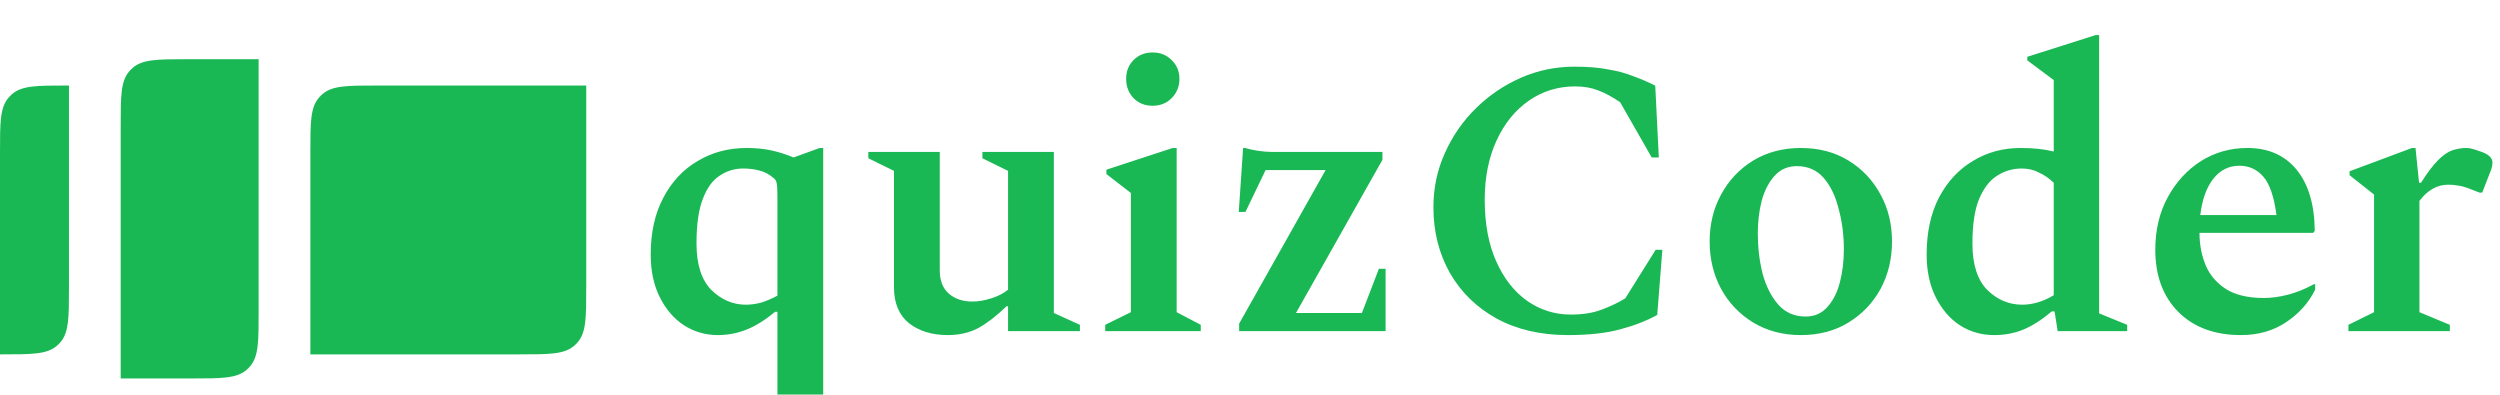
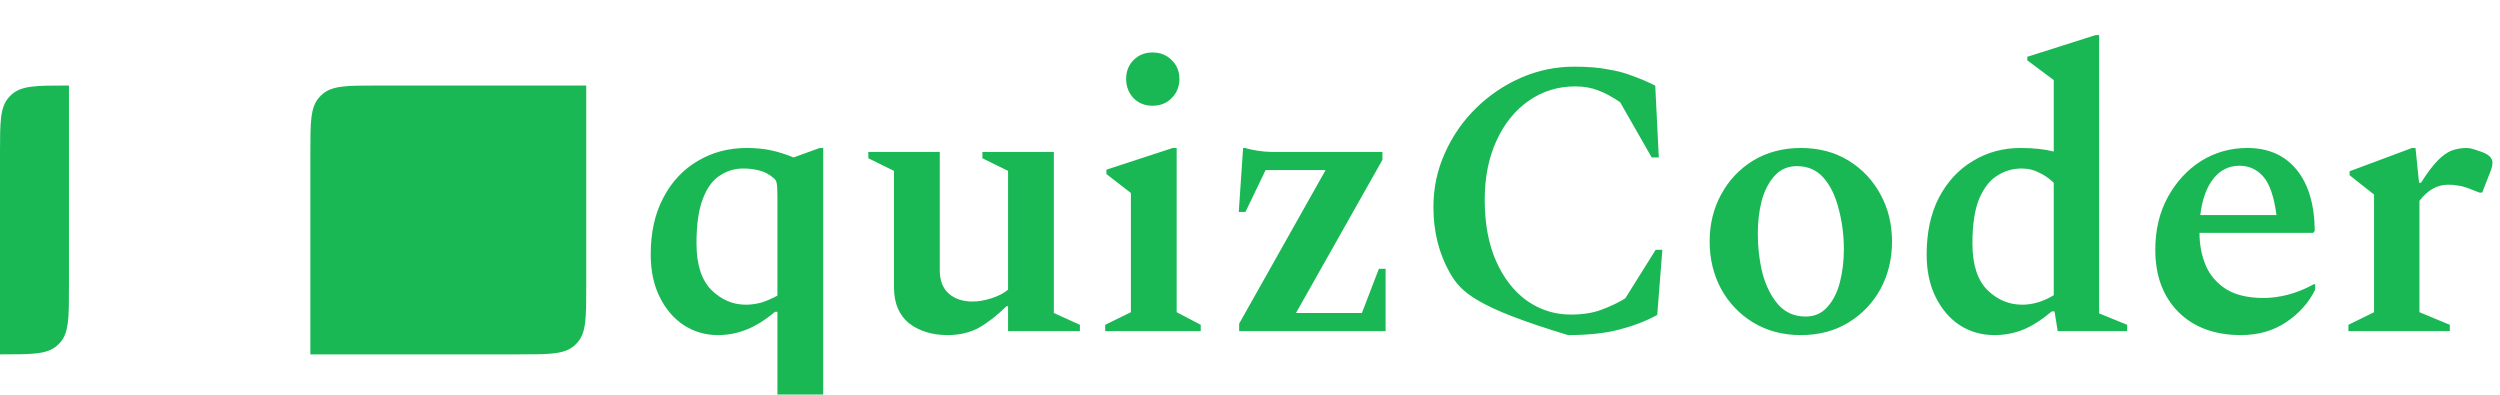
<svg xmlns="http://www.w3.org/2000/svg" width="285" height="45" viewBox="0 0 285 45" fill="none">
  <g filter="url(#filter0_i_108_36)">
-     <path d="M85.251 44.1V43.38L88.626 42.075V31.545H88.356C87.246 32.475 86.166 33.15 85.116 33.57C84.066 33.99 82.971 34.2 81.831 34.2C80.421 34.2 79.131 33.825 77.961 33.075C76.821 32.325 75.906 31.26 75.216 29.88C74.526 28.5 74.181 26.88 74.181 25.02C74.181 22.5 74.661 20.34 75.621 18.54C76.581 16.71 77.886 15.315 79.536 14.355C81.186 13.365 83.046 12.87 85.116 12.87C86.166 12.87 87.096 12.96 87.906 13.14C88.746 13.32 89.601 13.59 90.471 13.95L93.441 12.87H93.846V41.985L96.771 43.38V44.1H85.251ZM79.401 23.76C79.401 26.16 79.971 27.93 81.111 29.07C82.251 30.18 83.556 30.735 85.026 30.735C85.566 30.735 86.136 30.66 86.736 30.51C87.336 30.33 87.966 30.06 88.626 29.7V18.45C88.626 17.61 88.596 17.085 88.536 16.875C88.506 16.635 88.386 16.44 88.176 16.29C87.696 15.87 87.156 15.585 86.556 15.435C85.986 15.285 85.371 15.21 84.711 15.21C83.751 15.21 82.866 15.48 82.056 16.02C81.246 16.53 80.601 17.415 80.121 18.675C79.641 19.905 79.401 21.6 79.401 23.76ZM108.034 34.2C106.264 34.2 104.794 33.75 103.624 32.85C102.484 31.92 101.914 30.555 101.914 28.755V15.48L98.989 14.04V13.32H107.134V26.82C107.134 27.99 107.479 28.875 108.169 29.475C108.859 30.075 109.759 30.375 110.869 30.375C111.529 30.375 112.234 30.255 112.984 30.015C113.764 29.775 114.409 29.445 114.919 29.025V15.48L111.994 14.04V13.32H120.139V31.68L123.109 33.03V33.75H114.919V30.915H114.739C113.629 31.995 112.564 32.82 111.544 33.39C110.524 33.93 109.354 34.2 108.034 34.2ZM131.395 8.055C130.525 8.055 129.805 7.77 129.235 7.2C128.665 6.6 128.38 5.865 128.38 4.995C128.38 4.125 128.665 3.405 129.235 2.835C129.805 2.265 130.525 1.98 131.395 1.98C132.265 1.98 132.985 2.265 133.555 2.835C134.155 3.405 134.455 4.125 134.455 4.995C134.455 5.865 134.155 6.6 133.555 7.2C132.985 7.77 132.265 8.055 131.395 8.055ZM125.995 33.75V33.03L128.92 31.59V18L126.13 15.84V15.345L133.69 12.87H134.14V31.59L136.885 33.03V33.75H125.995ZM141.263 33.75V32.895L151.118 15.39H144.278L141.983 20.16H141.218L141.713 12.87H141.938C142.328 12.99 142.808 13.095 143.378 13.185C143.978 13.275 144.518 13.32 144.998 13.32H157.598V14.22L147.743 31.68H155.258L157.193 26.64H157.958V33.75H141.263ZM178.754 34.2C175.634 34.2 172.919 33.57 170.609 32.31C168.329 31.05 166.559 29.325 165.299 27.135C164.039 24.915 163.409 22.41 163.409 19.62C163.409 17.43 163.844 15.375 164.714 13.455C165.584 11.505 166.769 9.795 168.269 8.325C169.769 6.855 171.479 5.7 173.399 4.86C175.319 4.02 177.344 3.6 179.474 3.6C181.004 3.6 182.294 3.705 183.344 3.915C184.424 4.095 185.369 4.35 186.179 4.68C187.019 4.98 187.859 5.34 188.699 5.76L189.104 13.95H188.294L184.694 7.65C183.764 7.02 182.924 6.57 182.174 6.3C181.424 6 180.554 5.85 179.564 5.85C177.614 5.85 175.859 6.39 174.299 7.47C172.739 8.55 171.509 10.065 170.609 12.015C169.709 13.965 169.259 16.215 169.259 18.765C169.259 21.495 169.694 23.835 170.564 25.785C171.434 27.735 172.604 29.235 174.074 30.285C175.574 31.335 177.239 31.86 179.069 31.86C180.419 31.86 181.574 31.68 182.534 31.32C183.524 30.96 184.439 30.525 185.279 30.015L188.744 24.48H189.509L188.924 31.905C187.664 32.595 186.224 33.15 184.604 33.57C183.014 33.99 181.064 34.2 178.754 34.2ZM205.295 34.2C203.255 34.2 201.44 33.72 199.85 32.76C198.29 31.8 197.075 30.525 196.205 28.935C195.335 27.315 194.9 25.515 194.9 23.535C194.9 21.555 195.335 19.77 196.205 18.18C197.075 16.56 198.29 15.27 199.85 14.31C201.44 13.35 203.255 12.87 205.295 12.87C207.365 12.87 209.18 13.35 210.74 14.31C212.3 15.27 213.515 16.56 214.385 18.18C215.255 19.77 215.69 21.555 215.69 23.535C215.69 25.515 215.255 27.315 214.385 28.935C213.515 30.525 212.3 31.8 210.74 32.76C209.18 33.72 207.365 34.2 205.295 34.2ZM205.835 32.085C206.855 32.085 207.68 31.725 208.31 31.005C208.97 30.285 209.45 29.34 209.75 28.17C210.05 27 210.2 25.755 210.2 24.435C210.2 22.815 210.005 21.285 209.615 19.845C209.255 18.375 208.685 17.19 207.905 16.29C207.125 15.39 206.105 14.94 204.845 14.94C203.825 14.94 202.985 15.3 202.325 16.02C201.665 16.74 201.17 17.685 200.84 18.855C200.54 20.025 200.39 21.27 200.39 22.59C200.39 24.21 200.57 25.74 200.93 27.18C201.32 28.62 201.92 29.805 202.73 30.735C203.54 31.635 204.575 32.085 205.835 32.085ZM227.332 34.2C225.892 34.2 224.587 33.825 223.417 33.075C222.277 32.325 221.362 31.26 220.672 29.88C219.982 28.5 219.637 26.88 219.637 25.02C219.637 22.5 220.102 20.34 221.032 18.54C221.992 16.71 223.282 15.315 224.902 14.355C226.522 13.365 228.337 12.87 230.347 12.87C231.817 12.87 233.077 13.005 234.127 13.275V5.13L231.112 2.88V2.475L238.897 0H239.302V31.725L242.497 33.03V33.75H234.577L234.217 31.5H233.902C232.762 32.46 231.682 33.15 230.662 33.57C229.642 33.99 228.532 34.2 227.332 34.2ZM224.857 23.76C224.857 26.16 225.427 27.93 226.567 29.07C227.707 30.18 229.027 30.735 230.527 30.735C231.727 30.735 232.927 30.375 234.127 29.655V16.83C233.587 16.32 233.017 15.93 232.417 15.66C231.847 15.36 231.202 15.21 230.482 15.21C229.462 15.21 228.532 15.48 227.692 16.02C226.852 16.53 226.162 17.415 225.622 18.675C225.112 19.905 224.857 21.6 224.857 23.76ZM255.468 34.2C252.468 34.2 250.083 33.315 248.313 31.545C246.573 29.775 245.703 27.42 245.703 24.48C245.703 22.2 246.183 20.19 247.143 18.45C248.103 16.71 249.363 15.345 250.923 14.355C252.513 13.365 254.268 12.87 256.188 12.87C258.588 12.87 260.463 13.695 261.813 15.345C263.163 16.995 263.853 19.32 263.883 22.32L263.703 22.545H250.743C250.743 23.895 250.983 25.14 251.463 26.28C251.943 27.39 252.723 28.29 253.803 28.98C254.883 29.64 256.308 29.97 258.078 29.97C258.918 29.97 259.818 29.85 260.778 29.61C261.738 29.37 262.743 28.965 263.793 28.395H263.928V29.025C263.208 30.495 262.113 31.725 260.643 32.715C259.173 33.705 257.448 34.2 255.468 34.2ZM255.288 14.895C254.088 14.895 253.098 15.39 252.318 16.38C251.538 17.37 251.043 18.75 250.833 20.52H259.518C259.248 18.45 258.753 16.995 258.033 16.155C257.313 15.315 256.398 14.895 255.288 14.895ZM267.717 33.75V33.03L270.642 31.59V18.18L267.852 15.975V15.525L274.962 12.87H275.367L275.772 16.83H275.997C276.717 15.69 277.362 14.835 277.932 14.265C278.502 13.695 279.042 13.32 279.552 13.14C280.092 12.96 280.632 12.87 281.172 12.87C281.412 12.87 281.682 12.915 281.982 13.005C282.282 13.095 282.552 13.185 282.792 13.275C283.692 13.575 284.142 13.995 284.142 14.535C284.142 14.775 284.097 15.03 284.007 15.3L282.972 17.955H282.657L281.262 17.415C280.842 17.265 280.467 17.175 280.137 17.145C279.837 17.085 279.492 17.055 279.102 17.055C277.842 17.055 276.747 17.67 275.817 18.9V31.59L279.282 33.03V33.75H267.717Z" fill="#1AB855" />
+     <path d="M85.251 44.1V43.38L88.626 42.075V31.545H88.356C87.246 32.475 86.166 33.15 85.116 33.57C84.066 33.99 82.971 34.2 81.831 34.2C80.421 34.2 79.131 33.825 77.961 33.075C76.821 32.325 75.906 31.26 75.216 29.88C74.526 28.5 74.181 26.88 74.181 25.02C74.181 22.5 74.661 20.34 75.621 18.54C76.581 16.71 77.886 15.315 79.536 14.355C81.186 13.365 83.046 12.87 85.116 12.87C86.166 12.87 87.096 12.96 87.906 13.14C88.746 13.32 89.601 13.59 90.471 13.95L93.441 12.87H93.846V41.985L96.771 43.38V44.1H85.251ZM79.401 23.76C79.401 26.16 79.971 27.93 81.111 29.07C82.251 30.18 83.556 30.735 85.026 30.735C85.566 30.735 86.136 30.66 86.736 30.51C87.336 30.33 87.966 30.06 88.626 29.7V18.45C88.626 17.61 88.596 17.085 88.536 16.875C88.506 16.635 88.386 16.44 88.176 16.29C87.696 15.87 87.156 15.585 86.556 15.435C85.986 15.285 85.371 15.21 84.711 15.21C83.751 15.21 82.866 15.48 82.056 16.02C81.246 16.53 80.601 17.415 80.121 18.675C79.641 19.905 79.401 21.6 79.401 23.76ZM108.034 34.2C106.264 34.2 104.794 33.75 103.624 32.85C102.484 31.92 101.914 30.555 101.914 28.755V15.48L98.989 14.04V13.32H107.134V26.82C107.134 27.99 107.479 28.875 108.169 29.475C108.859 30.075 109.759 30.375 110.869 30.375C111.529 30.375 112.234 30.255 112.984 30.015C113.764 29.775 114.409 29.445 114.919 29.025V15.48L111.994 14.04V13.32H120.139V31.68L123.109 33.03V33.75H114.919V30.915H114.739C113.629 31.995 112.564 32.82 111.544 33.39C110.524 33.93 109.354 34.2 108.034 34.2ZM131.395 8.055C130.525 8.055 129.805 7.77 129.235 7.2C128.665 6.6 128.38 5.865 128.38 4.995C128.38 4.125 128.665 3.405 129.235 2.835C129.805 2.265 130.525 1.98 131.395 1.98C132.265 1.98 132.985 2.265 133.555 2.835C134.155 3.405 134.455 4.125 134.455 4.995C134.455 5.865 134.155 6.6 133.555 7.2C132.985 7.77 132.265 8.055 131.395 8.055ZM125.995 33.75V33.03L128.92 31.59V18L126.13 15.84V15.345L133.69 12.87H134.14V31.59L136.885 33.03V33.75H125.995ZM141.263 33.75V32.895L151.118 15.39H144.278L141.983 20.16H141.218L141.713 12.87H141.938C142.328 12.99 142.808 13.095 143.378 13.185C143.978 13.275 144.518 13.32 144.998 13.32H157.598V14.22L147.743 31.68H155.258L157.193 26.64H157.958V33.75H141.263ZM178.754 34.2C168.329 31.05 166.559 29.325 165.299 27.135C164.039 24.915 163.409 22.41 163.409 19.62C163.409 17.43 163.844 15.375 164.714 13.455C165.584 11.505 166.769 9.795 168.269 8.325C169.769 6.855 171.479 5.7 173.399 4.86C175.319 4.02 177.344 3.6 179.474 3.6C181.004 3.6 182.294 3.705 183.344 3.915C184.424 4.095 185.369 4.35 186.179 4.68C187.019 4.98 187.859 5.34 188.699 5.76L189.104 13.95H188.294L184.694 7.65C183.764 7.02 182.924 6.57 182.174 6.3C181.424 6 180.554 5.85 179.564 5.85C177.614 5.85 175.859 6.39 174.299 7.47C172.739 8.55 171.509 10.065 170.609 12.015C169.709 13.965 169.259 16.215 169.259 18.765C169.259 21.495 169.694 23.835 170.564 25.785C171.434 27.735 172.604 29.235 174.074 30.285C175.574 31.335 177.239 31.86 179.069 31.86C180.419 31.86 181.574 31.68 182.534 31.32C183.524 30.96 184.439 30.525 185.279 30.015L188.744 24.48H189.509L188.924 31.905C187.664 32.595 186.224 33.15 184.604 33.57C183.014 33.99 181.064 34.2 178.754 34.2ZM205.295 34.2C203.255 34.2 201.44 33.72 199.85 32.76C198.29 31.8 197.075 30.525 196.205 28.935C195.335 27.315 194.9 25.515 194.9 23.535C194.9 21.555 195.335 19.77 196.205 18.18C197.075 16.56 198.29 15.27 199.85 14.31C201.44 13.35 203.255 12.87 205.295 12.87C207.365 12.87 209.18 13.35 210.74 14.31C212.3 15.27 213.515 16.56 214.385 18.18C215.255 19.77 215.69 21.555 215.69 23.535C215.69 25.515 215.255 27.315 214.385 28.935C213.515 30.525 212.3 31.8 210.74 32.76C209.18 33.72 207.365 34.2 205.295 34.2ZM205.835 32.085C206.855 32.085 207.68 31.725 208.31 31.005C208.97 30.285 209.45 29.34 209.75 28.17C210.05 27 210.2 25.755 210.2 24.435C210.2 22.815 210.005 21.285 209.615 19.845C209.255 18.375 208.685 17.19 207.905 16.29C207.125 15.39 206.105 14.94 204.845 14.94C203.825 14.94 202.985 15.3 202.325 16.02C201.665 16.74 201.17 17.685 200.84 18.855C200.54 20.025 200.39 21.27 200.39 22.59C200.39 24.21 200.57 25.74 200.93 27.18C201.32 28.62 201.92 29.805 202.73 30.735C203.54 31.635 204.575 32.085 205.835 32.085ZM227.332 34.2C225.892 34.2 224.587 33.825 223.417 33.075C222.277 32.325 221.362 31.26 220.672 29.88C219.982 28.5 219.637 26.88 219.637 25.02C219.637 22.5 220.102 20.34 221.032 18.54C221.992 16.71 223.282 15.315 224.902 14.355C226.522 13.365 228.337 12.87 230.347 12.87C231.817 12.87 233.077 13.005 234.127 13.275V5.13L231.112 2.88V2.475L238.897 0H239.302V31.725L242.497 33.03V33.75H234.577L234.217 31.5H233.902C232.762 32.46 231.682 33.15 230.662 33.57C229.642 33.99 228.532 34.2 227.332 34.2ZM224.857 23.76C224.857 26.16 225.427 27.93 226.567 29.07C227.707 30.18 229.027 30.735 230.527 30.735C231.727 30.735 232.927 30.375 234.127 29.655V16.83C233.587 16.32 233.017 15.93 232.417 15.66C231.847 15.36 231.202 15.21 230.482 15.21C229.462 15.21 228.532 15.48 227.692 16.02C226.852 16.53 226.162 17.415 225.622 18.675C225.112 19.905 224.857 21.6 224.857 23.76ZM255.468 34.2C252.468 34.2 250.083 33.315 248.313 31.545C246.573 29.775 245.703 27.42 245.703 24.48C245.703 22.2 246.183 20.19 247.143 18.45C248.103 16.71 249.363 15.345 250.923 14.355C252.513 13.365 254.268 12.87 256.188 12.87C258.588 12.87 260.463 13.695 261.813 15.345C263.163 16.995 263.853 19.32 263.883 22.32L263.703 22.545H250.743C250.743 23.895 250.983 25.14 251.463 26.28C251.943 27.39 252.723 28.29 253.803 28.98C254.883 29.64 256.308 29.97 258.078 29.97C258.918 29.97 259.818 29.85 260.778 29.61C261.738 29.37 262.743 28.965 263.793 28.395H263.928V29.025C263.208 30.495 262.113 31.725 260.643 32.715C259.173 33.705 257.448 34.2 255.468 34.2ZM255.288 14.895C254.088 14.895 253.098 15.39 252.318 16.38C251.538 17.37 251.043 18.75 250.833 20.52H259.518C259.248 18.45 258.753 16.995 258.033 16.155C257.313 15.315 256.398 14.895 255.288 14.895ZM267.717 33.75V33.03L270.642 31.59V18.18L267.852 15.975V15.525L274.962 12.87H275.367L275.772 16.83H275.997C276.717 15.69 277.362 14.835 277.932 14.265C278.502 13.695 279.042 13.32 279.552 13.14C280.092 12.96 280.632 12.87 281.172 12.87C281.412 12.87 281.682 12.915 281.982 13.005C282.282 13.095 282.552 13.185 282.792 13.275C283.692 13.575 284.142 13.995 284.142 14.535C284.142 14.775 284.097 15.03 284.007 15.3L282.972 17.955H282.657L281.262 17.415C280.842 17.265 280.467 17.175 280.137 17.145C279.837 17.085 279.492 17.055 279.102 17.055C277.842 17.055 276.747 17.67 275.817 18.9V31.59L279.282 33.03V33.75H267.717Z" fill="#1AB855" />
    <path d="M35.381 13.39C35.381 9.968 35.381 8.257 36.36 7.128C36.484 6.986 36.617 6.853 36.76 6.729C37.888 5.75 39.599 5.75 43.021 5.75H66.831V28.758C66.831 32.18 66.831 33.891 65.852 35.02C65.728 35.162 65.595 35.295 65.453 35.419C64.325 36.398 62.613 36.398 59.191 36.398H35.381V13.39Z" fill="#1AB855" />
-     <path d="M13.759 10.39C13.759 6.968 13.759 5.256 14.738 4.128C14.862 3.986 14.995 3.853 15.138 3.729C16.266 2.75 17.977 2.75 21.399 2.75H29.484V31.504C29.484 34.927 29.484 36.638 28.505 37.766C28.382 37.908 28.248 38.042 28.106 38.166C26.978 39.144 25.267 39.144 21.844 39.144H13.759V10.39Z" fill="#1AB855" />
    <path d="M0 13.39C0 9.968 0 8.257 0.979 7.128C1.102 6.986 1.236 6.853 1.378 6.729C2.506 5.75 4.218 5.75 7.64 5.75H7.862V28.758C7.862 32.18 7.862 33.891 6.884 35.02C6.76 35.162 6.626 35.295 6.484 35.419C5.356 36.398 3.645 36.398 0.222 36.398H0V13.39Z" fill="#1AB855" />
  </g>
  <defs>
    <filter id="filter0_i_108_36" x="0" y="0" width="284.142" height="48.1" filterUnits="userSpaceOnUse" color-interpolation-filters="sRGB">
      <feFlood flood-opacity="0" result="BackgroundImageFix" />
      <feBlend mode="normal" in="SourceGraphic" in2="BackgroundImageFix" result="shape" />
      <feColorMatrix in="SourceAlpha" type="matrix" values="0 0 0 0 0 0 0 0 0 0 0 0 0 0 0 0 0 0 127 0" result="hardAlpha" />
      <feOffset dy="4" />
      <feGaussianBlur stdDeviation="2" />
      <feComposite in2="hardAlpha" operator="arithmetic" k2="-1" k3="1" />
      <feColorMatrix type="matrix" values="0 0 0 0 0 0 0 0 0 0 0 0 0 0 0 0 0 0 0.25 0" />
      <feBlend mode="normal" in2="shape" result="effect1_innerShadow_108_36" />
    </filter>
  </defs>
</svg>